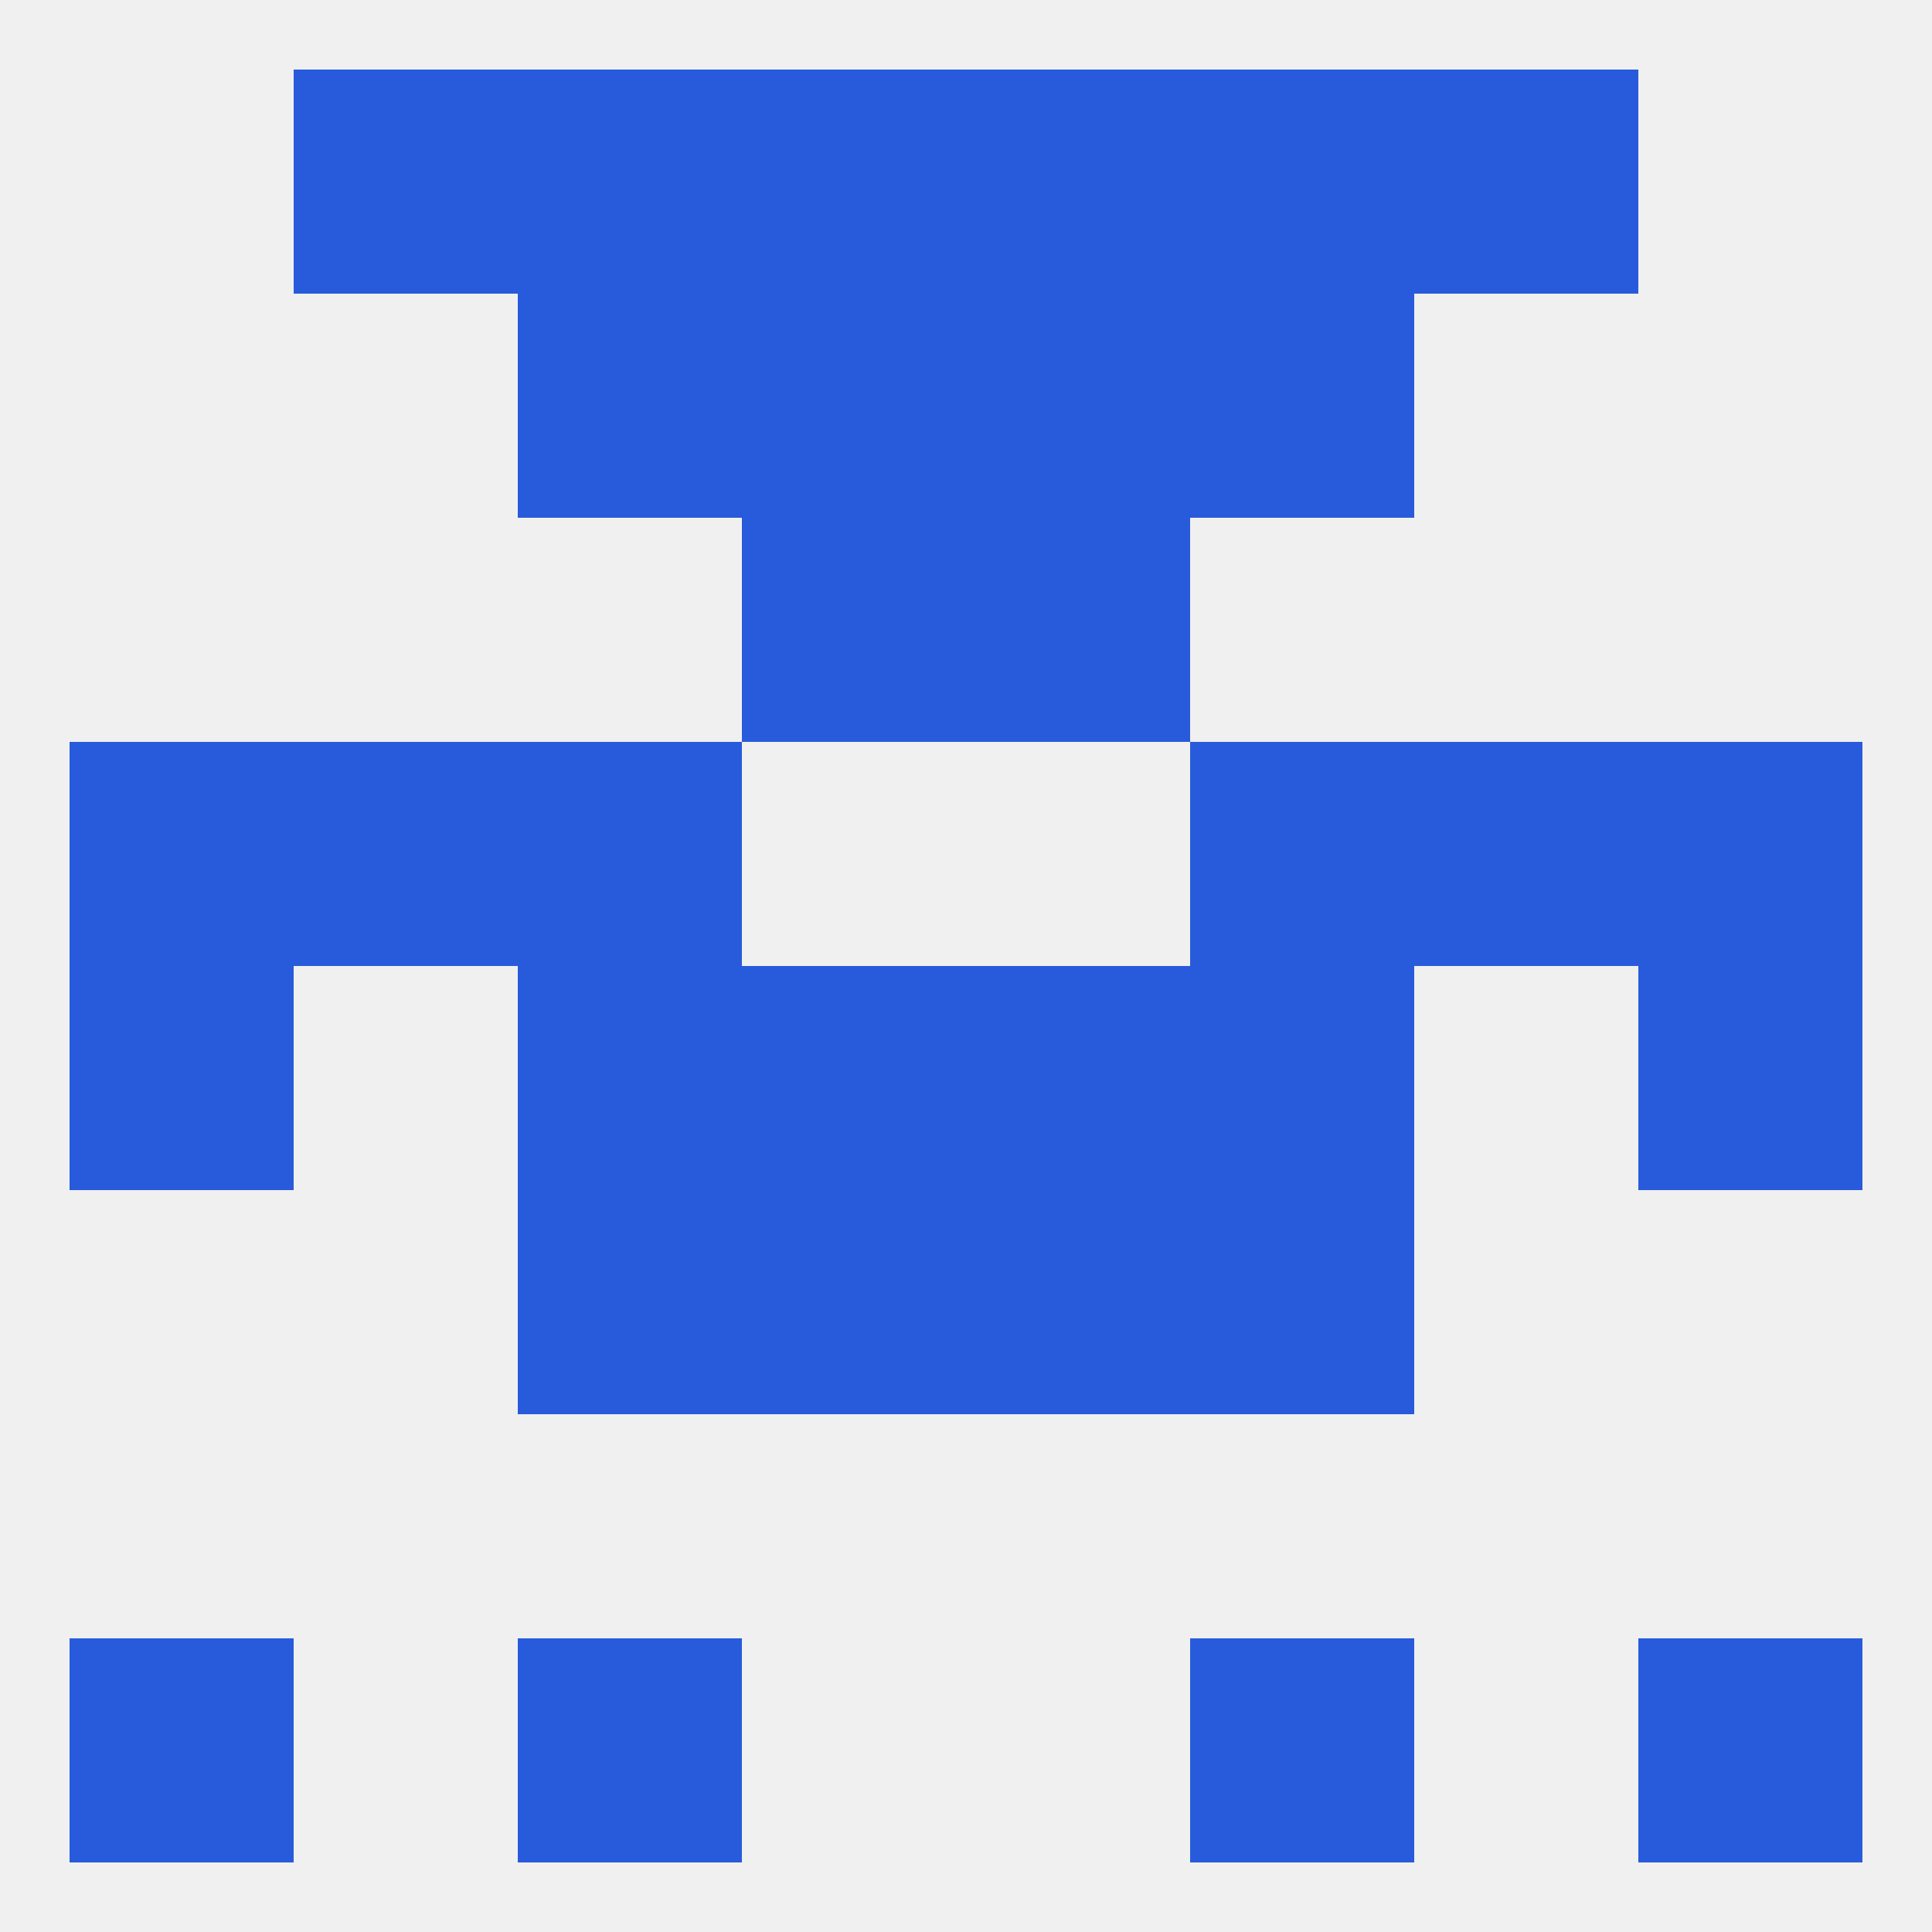
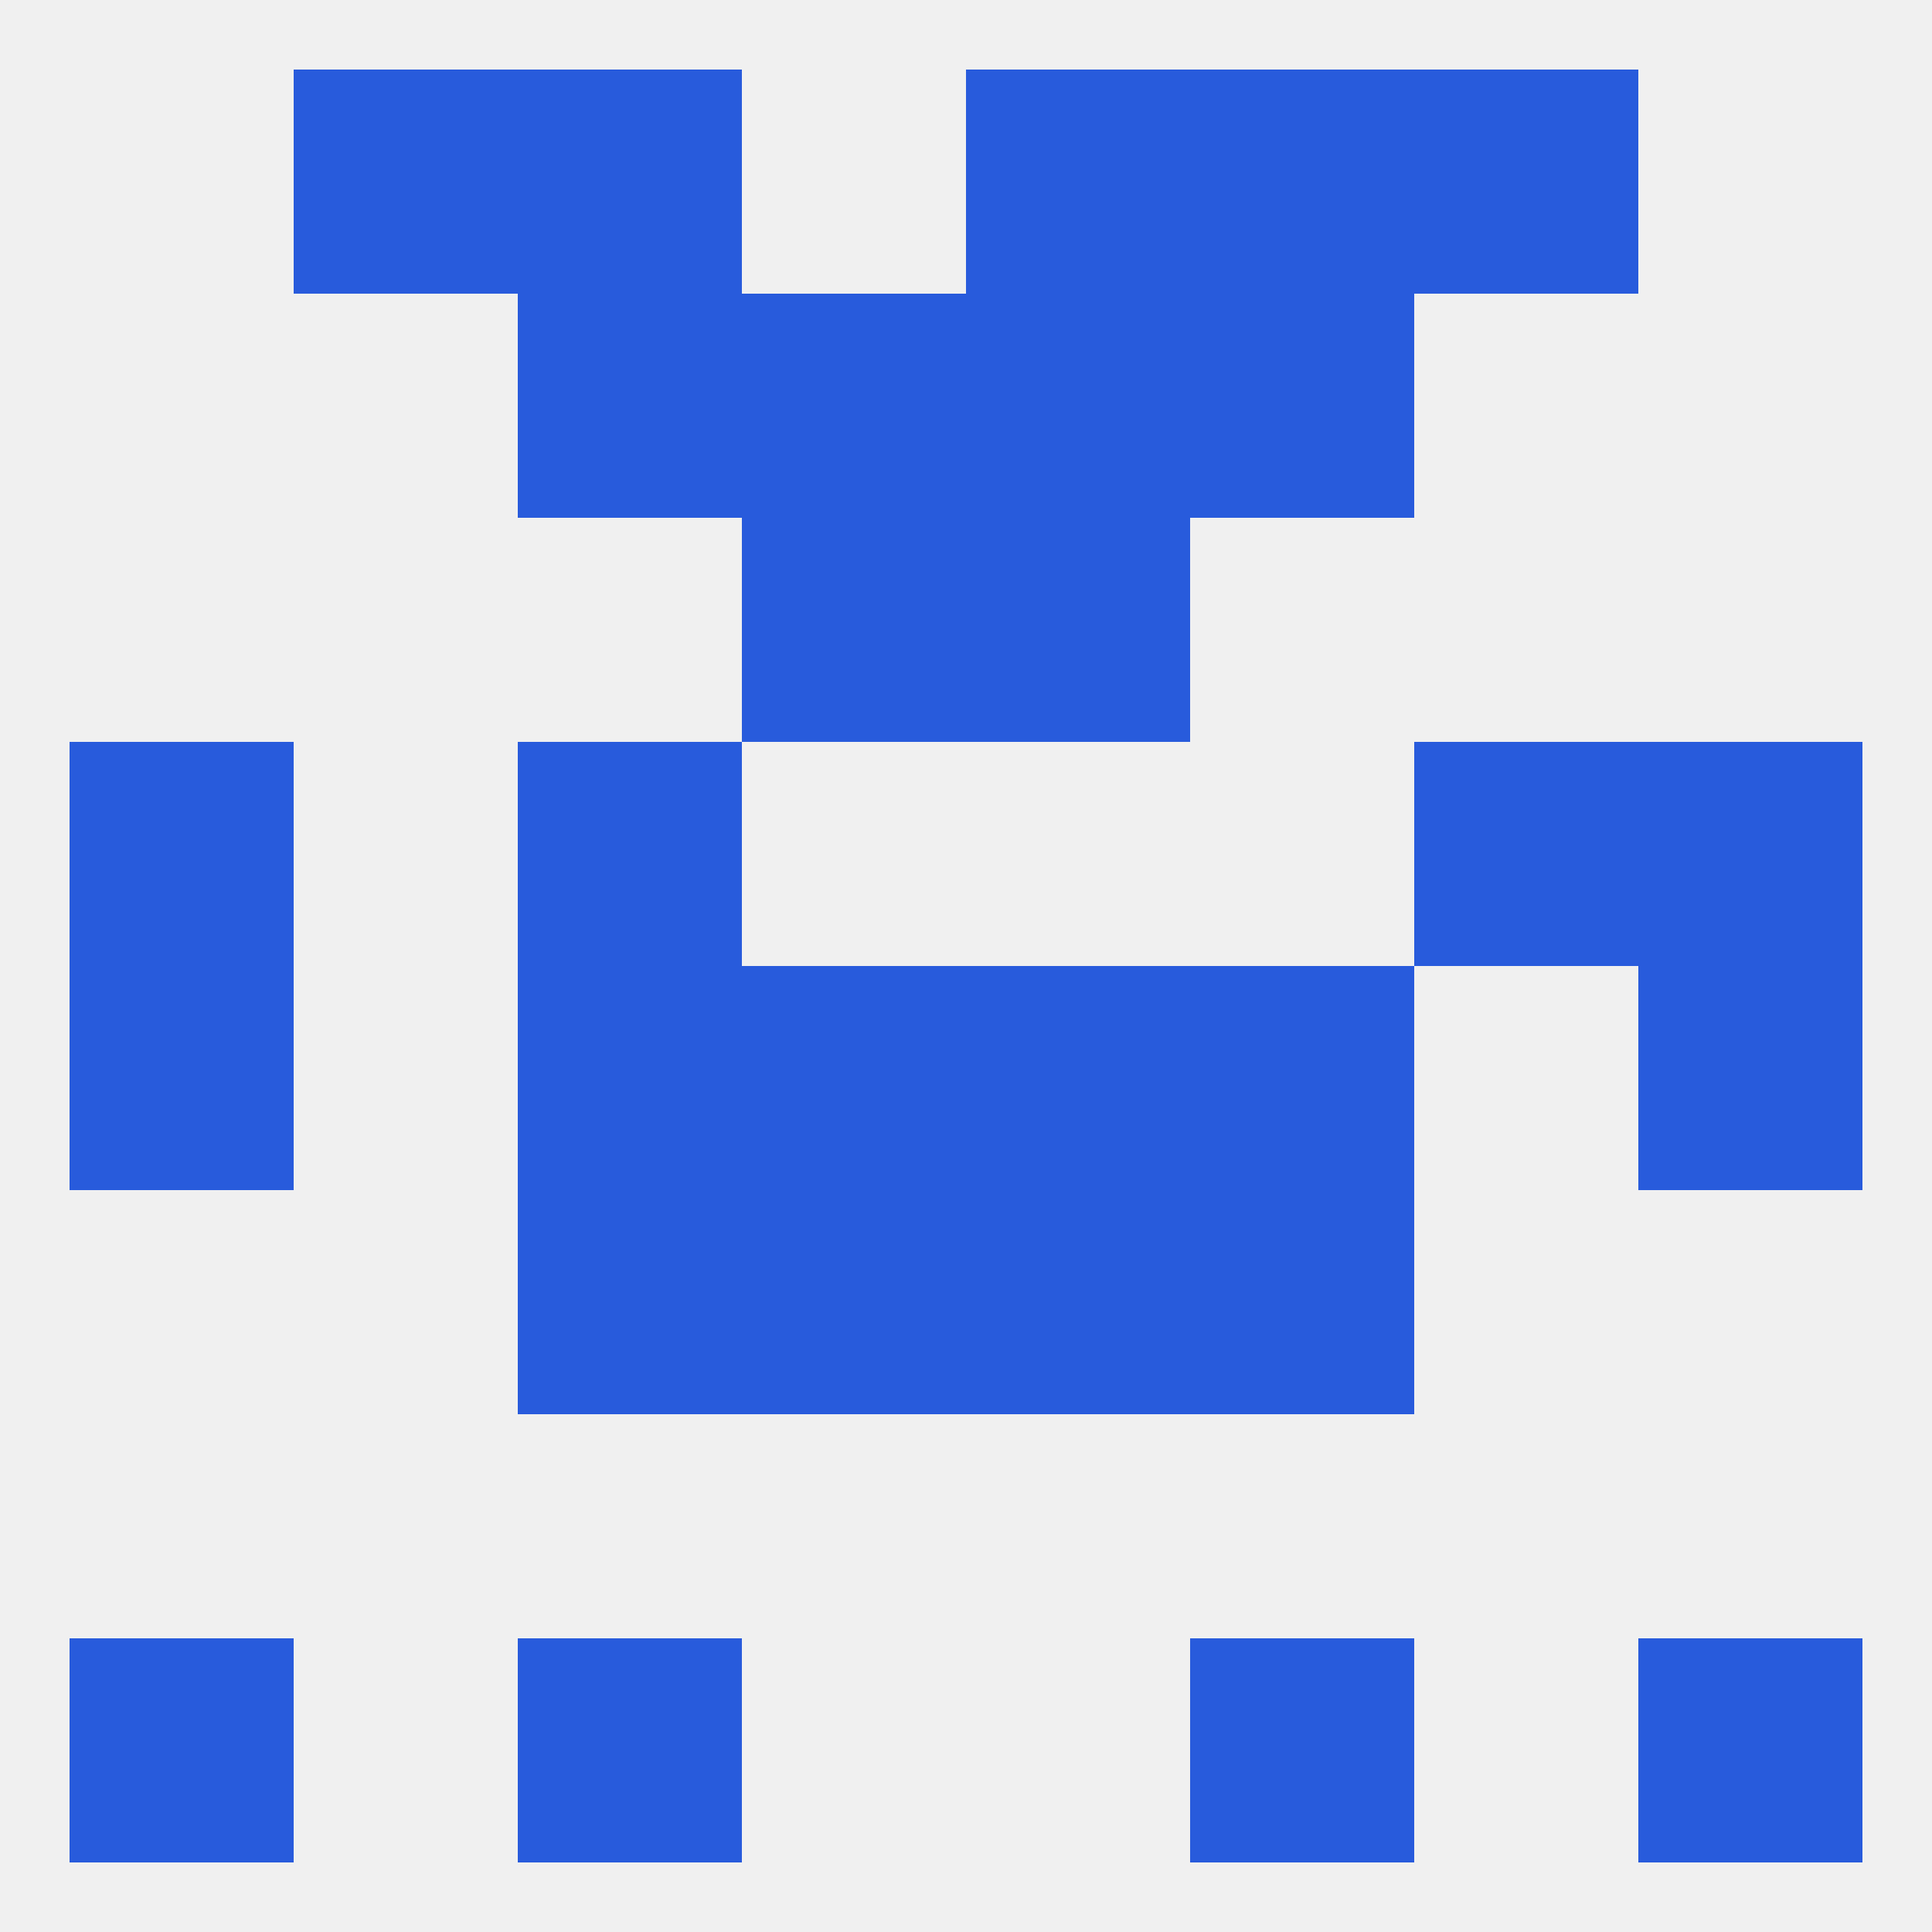
<svg xmlns="http://www.w3.org/2000/svg" version="1.1" baseprofile="full" width="250" height="250" viewBox="0 0 250 250">
  <rect width="100%" height="100%" fill="rgba(240,240,240,255)" />
  <rect x="154" y="154" width="29" height="29" fill="rgba(40,91,220,255)" />
  <rect x="96" y="154" width="29" height="29" fill="rgba(40,91,220,255)" />
  <rect x="125" y="154" width="29" height="29" fill="rgba(40,91,220,255)" />
  <rect x="67" y="154" width="29" height="29" fill="rgba(40,91,220,255)" />
  <rect x="96" y="67" width="29" height="29" fill="rgba(40,91,220,255)" />
  <rect x="125" y="67" width="29" height="29" fill="rgba(40,91,220,255)" />
  <rect x="96" y="38" width="29" height="29" fill="rgba(40,91,220,255)" />
  <rect x="125" y="38" width="29" height="29" fill="rgba(40,91,220,255)" />
  <rect x="67" y="38" width="29" height="29" fill="rgba(40,91,220,255)" />
  <rect x="154" y="38" width="29" height="29" fill="rgba(40,91,220,255)" />
-   <rect x="96" y="9" width="29" height="29" fill="rgba(40,91,220,255)" />
  <rect x="125" y="9" width="29" height="29" fill="rgba(40,91,220,255)" />
  <rect x="67" y="9" width="29" height="29" fill="rgba(40,91,220,255)" />
  <rect x="154" y="9" width="29" height="29" fill="rgba(40,91,220,255)" />
  <rect x="38" y="9" width="29" height="29" fill="rgba(40,91,220,255)" />
  <rect x="183" y="9" width="29" height="29" fill="rgba(40,91,220,255)" />
  <rect x="212" y="212" width="29" height="29" fill="rgba(40,91,220,255)" />
  <rect x="67" y="212" width="29" height="29" fill="rgba(40,91,220,255)" />
  <rect x="154" y="212" width="29" height="29" fill="rgba(40,91,220,255)" />
  <rect x="9" y="212" width="29" height="29" fill="rgba(40,91,220,255)" />
  <rect x="96" y="125" width="29" height="29" fill="rgba(40,91,220,255)" />
  <rect x="125" y="125" width="29" height="29" fill="rgba(40,91,220,255)" />
  <rect x="9" y="125" width="29" height="29" fill="rgba(40,91,220,255)" />
  <rect x="212" y="125" width="29" height="29" fill="rgba(40,91,220,255)" />
  <rect x="67" y="125" width="29" height="29" fill="rgba(40,91,220,255)" />
  <rect x="154" y="125" width="29" height="29" fill="rgba(40,91,220,255)" />
  <rect x="212" y="96" width="29" height="29" fill="rgba(40,91,220,255)" />
  <rect x="67" y="96" width="29" height="29" fill="rgba(40,91,220,255)" />
-   <rect x="154" y="96" width="29" height="29" fill="rgba(40,91,220,255)" />
-   <rect x="38" y="96" width="29" height="29" fill="rgba(40,91,220,255)" />
  <rect x="183" y="96" width="29" height="29" fill="rgba(40,91,220,255)" />
  <rect x="9" y="96" width="29" height="29" fill="rgba(40,91,220,255)" />
</svg>